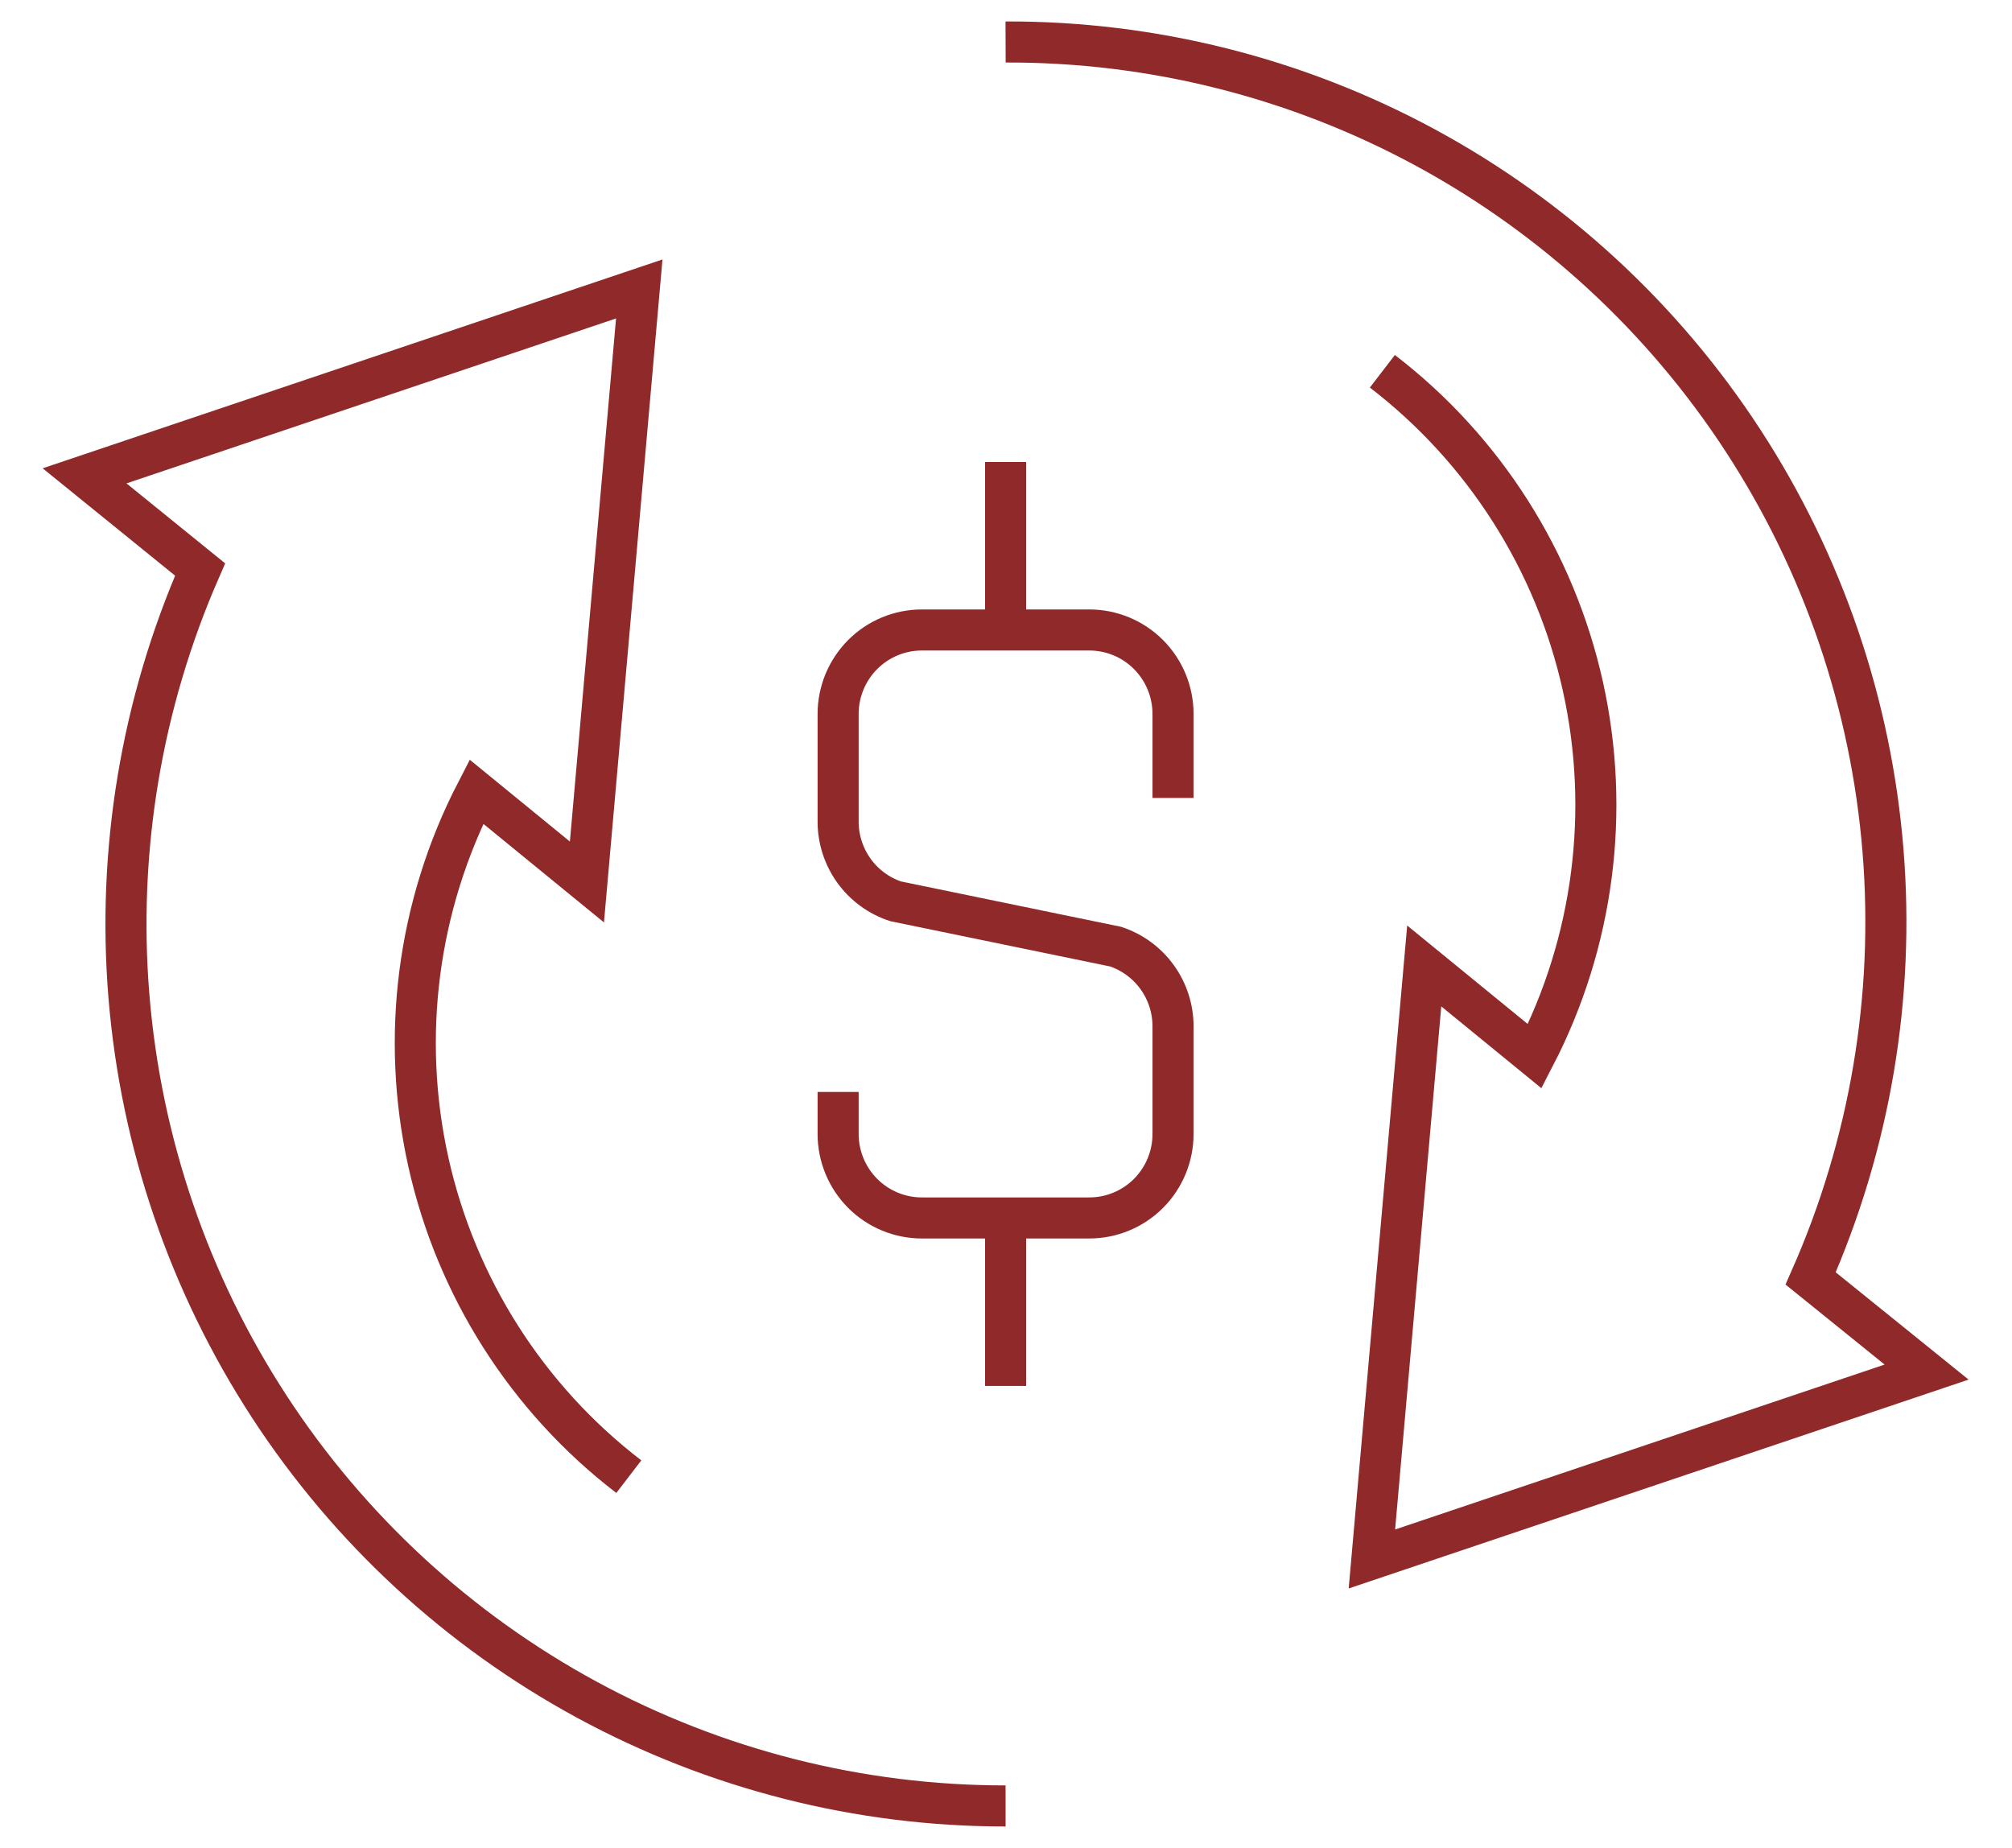
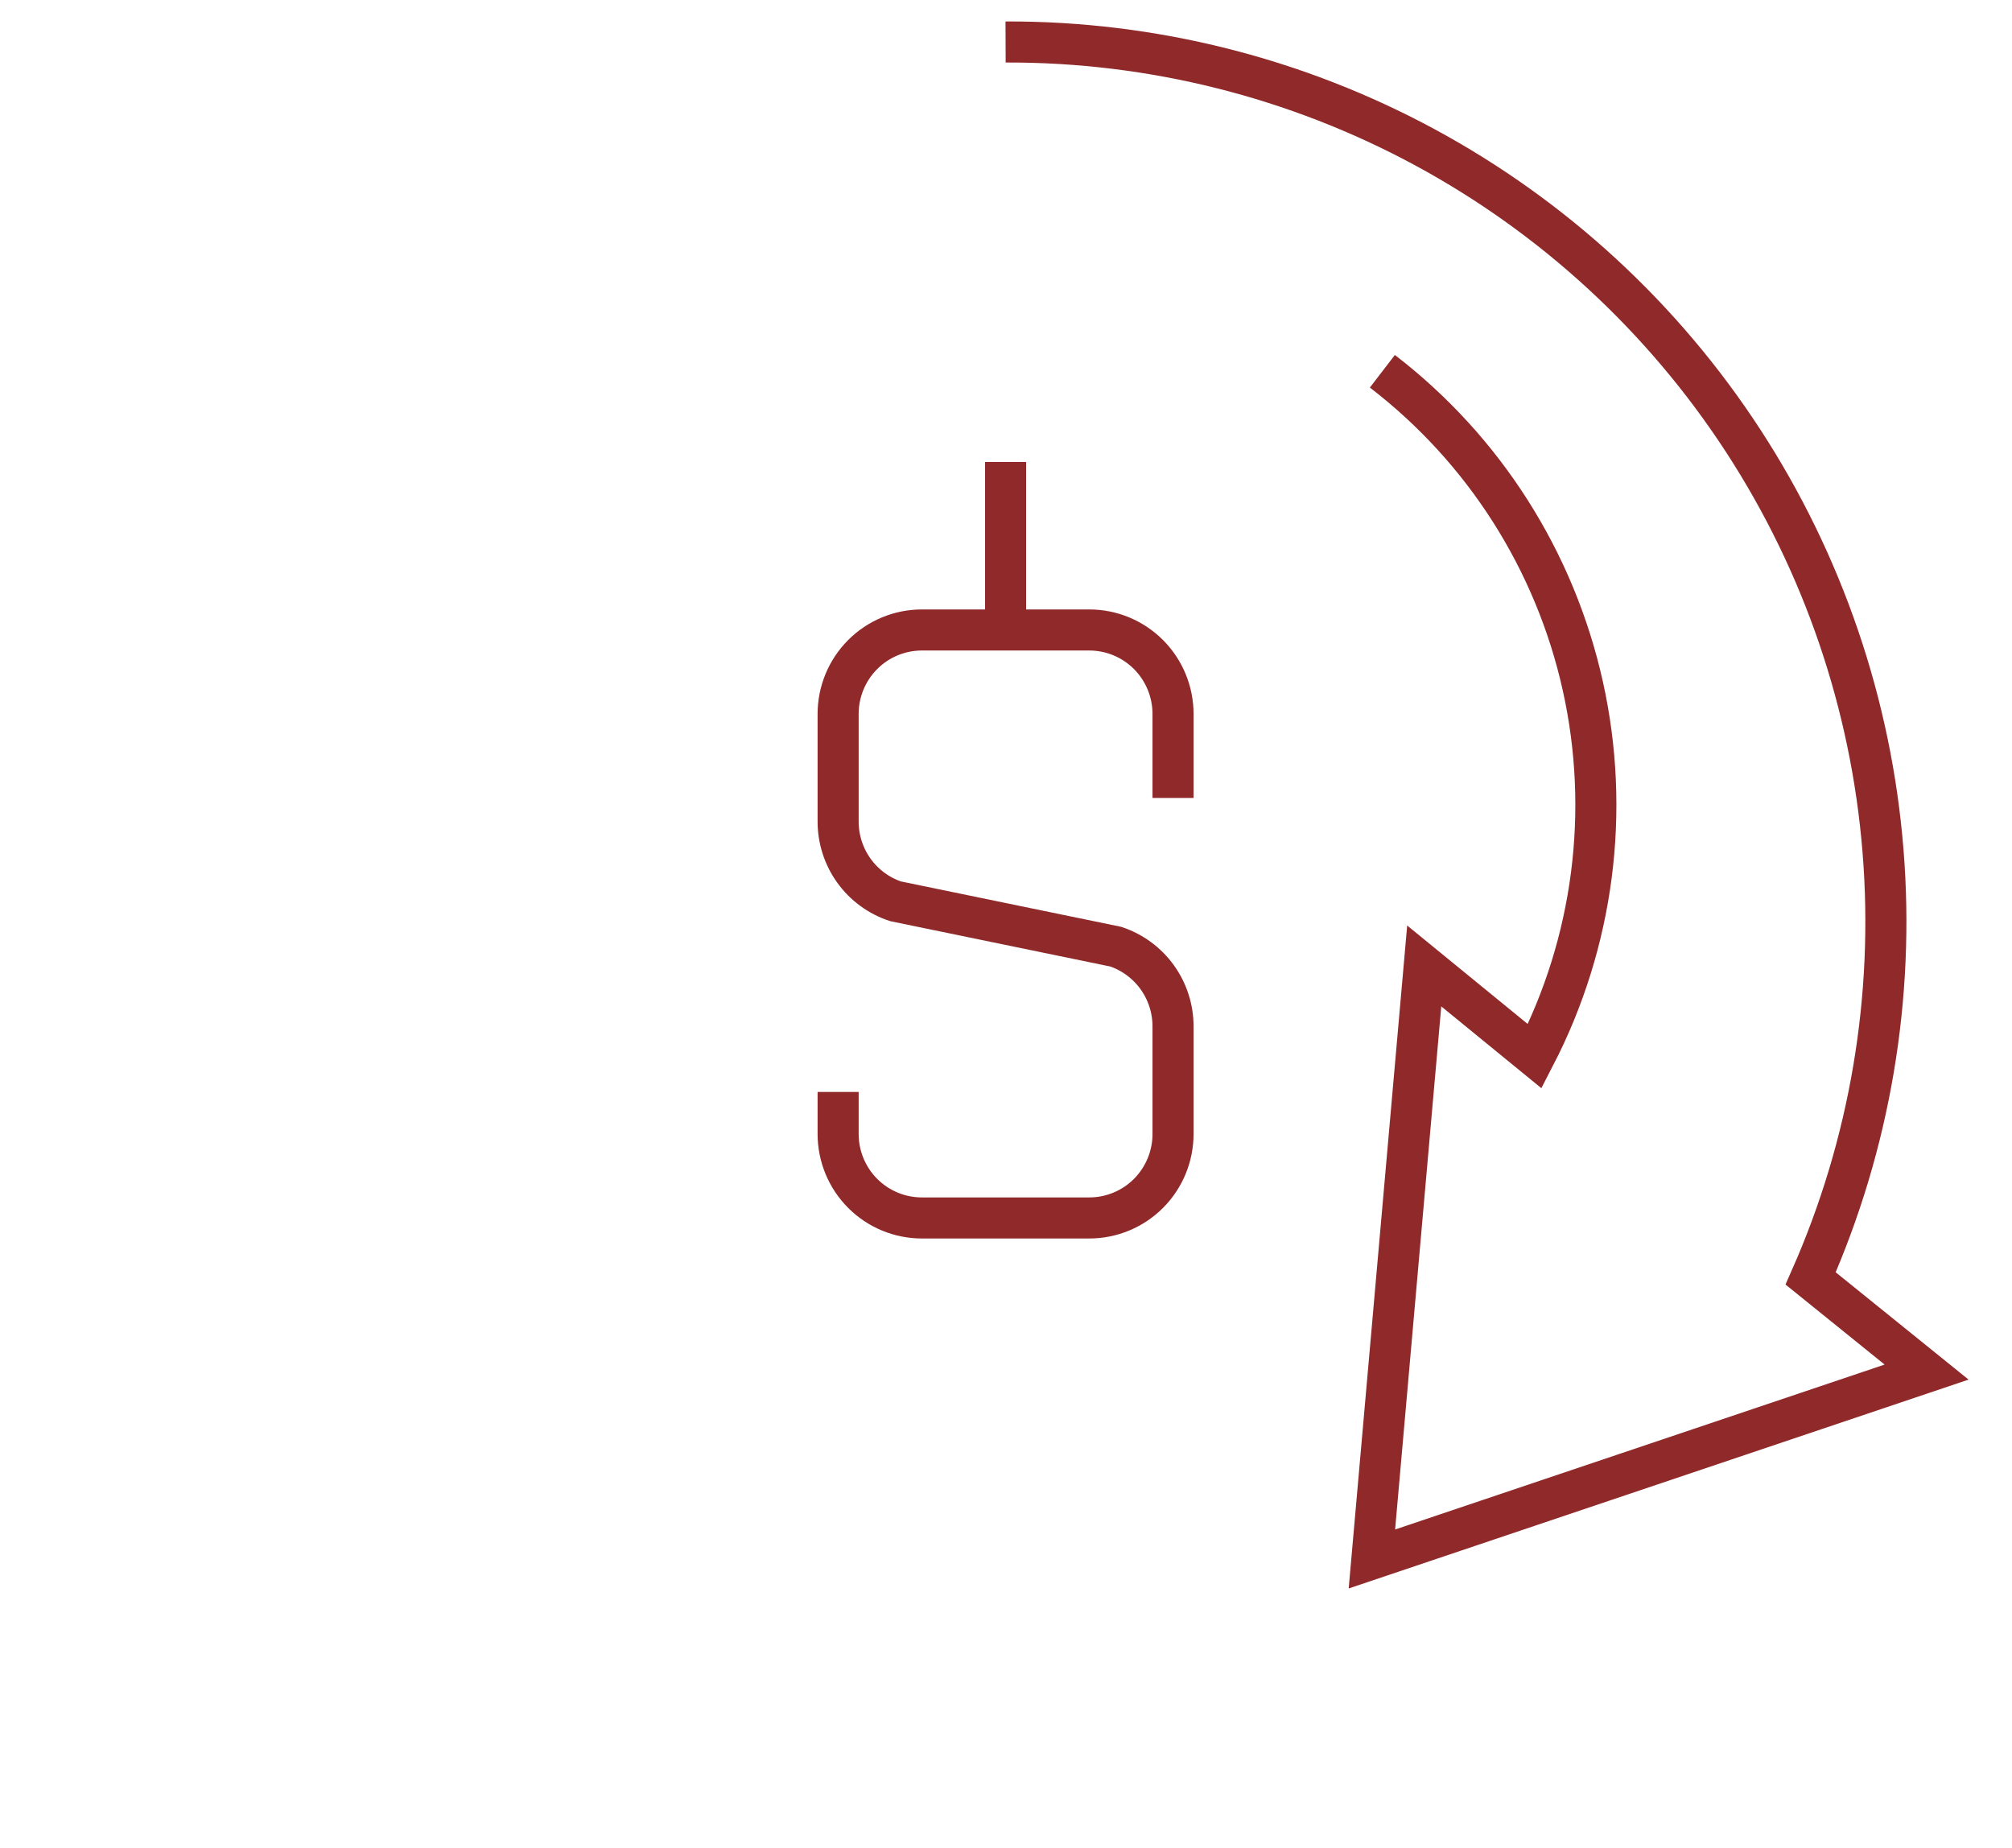
<svg xmlns="http://www.w3.org/2000/svg" width="98" height="90" viewBox="0 0 98 90" fill="none">
  <path d="M40.823 53.182V55.227C40.823 56.312 41.253 57.353 42.018 58.12C42.782 58.887 43.82 59.318 44.901 59.318H53.058C54.139 59.318 55.177 58.887 55.942 58.12C56.706 57.353 57.136 56.312 57.136 55.227V49.991C57.137 49.131 56.867 48.292 56.366 47.595C55.864 46.897 55.156 46.376 54.343 46.105L43.617 43.895C42.803 43.624 42.095 43.103 41.593 42.406C41.092 41.708 40.822 40.869 40.823 40.009V34.773C40.823 33.688 41.253 32.647 42.018 31.88C42.782 31.113 43.82 30.682 44.901 30.682H53.058C54.139 30.682 55.177 31.113 55.942 31.88C56.706 32.647 57.136 33.688 57.136 34.773V38.864" stroke="#90292A" stroke-width="2" stroke-miterlimit="10" />
  <path d="M48.98 30.682V22.5" stroke="#90292A" stroke-width="2" stroke-miterlimit="10" />
-   <path d="M48.98 59.318V67.5" stroke="#90292A" stroke-width="2" stroke-miterlimit="10" />
-   <path d="M30.628 71.918C25.678 68.12 22.222 62.693 20.864 56.592C19.507 50.491 20.336 44.106 23.205 38.557L28.588 42.955L31.137 14.073L4.119 23.175L9.747 27.736C6.886 34.276 5.695 41.428 6.282 48.545C6.87 55.663 9.218 62.521 13.112 68.499C17.007 74.477 22.327 79.387 28.589 82.784C34.852 86.181 41.86 87.958 48.98 87.955" stroke="#90292A" stroke-width="2" stroke-miterlimit="10" />
  <path d="M67.332 18.082C72.281 21.881 75.737 27.307 77.095 33.408C78.452 39.509 77.623 45.894 74.754 51.443L69.371 47.045L66.822 75.927L93.84 66.825L88.192 62.264C91.08 55.727 92.293 48.57 91.718 41.444C91.144 34.318 88.801 27.449 84.903 21.463C81.005 15.477 75.677 10.565 69.402 7.173C63.128 3.782 56.107 2.019 48.98 2.045" stroke="#90292A" stroke-width="2" stroke-miterlimit="10" />
</svg>